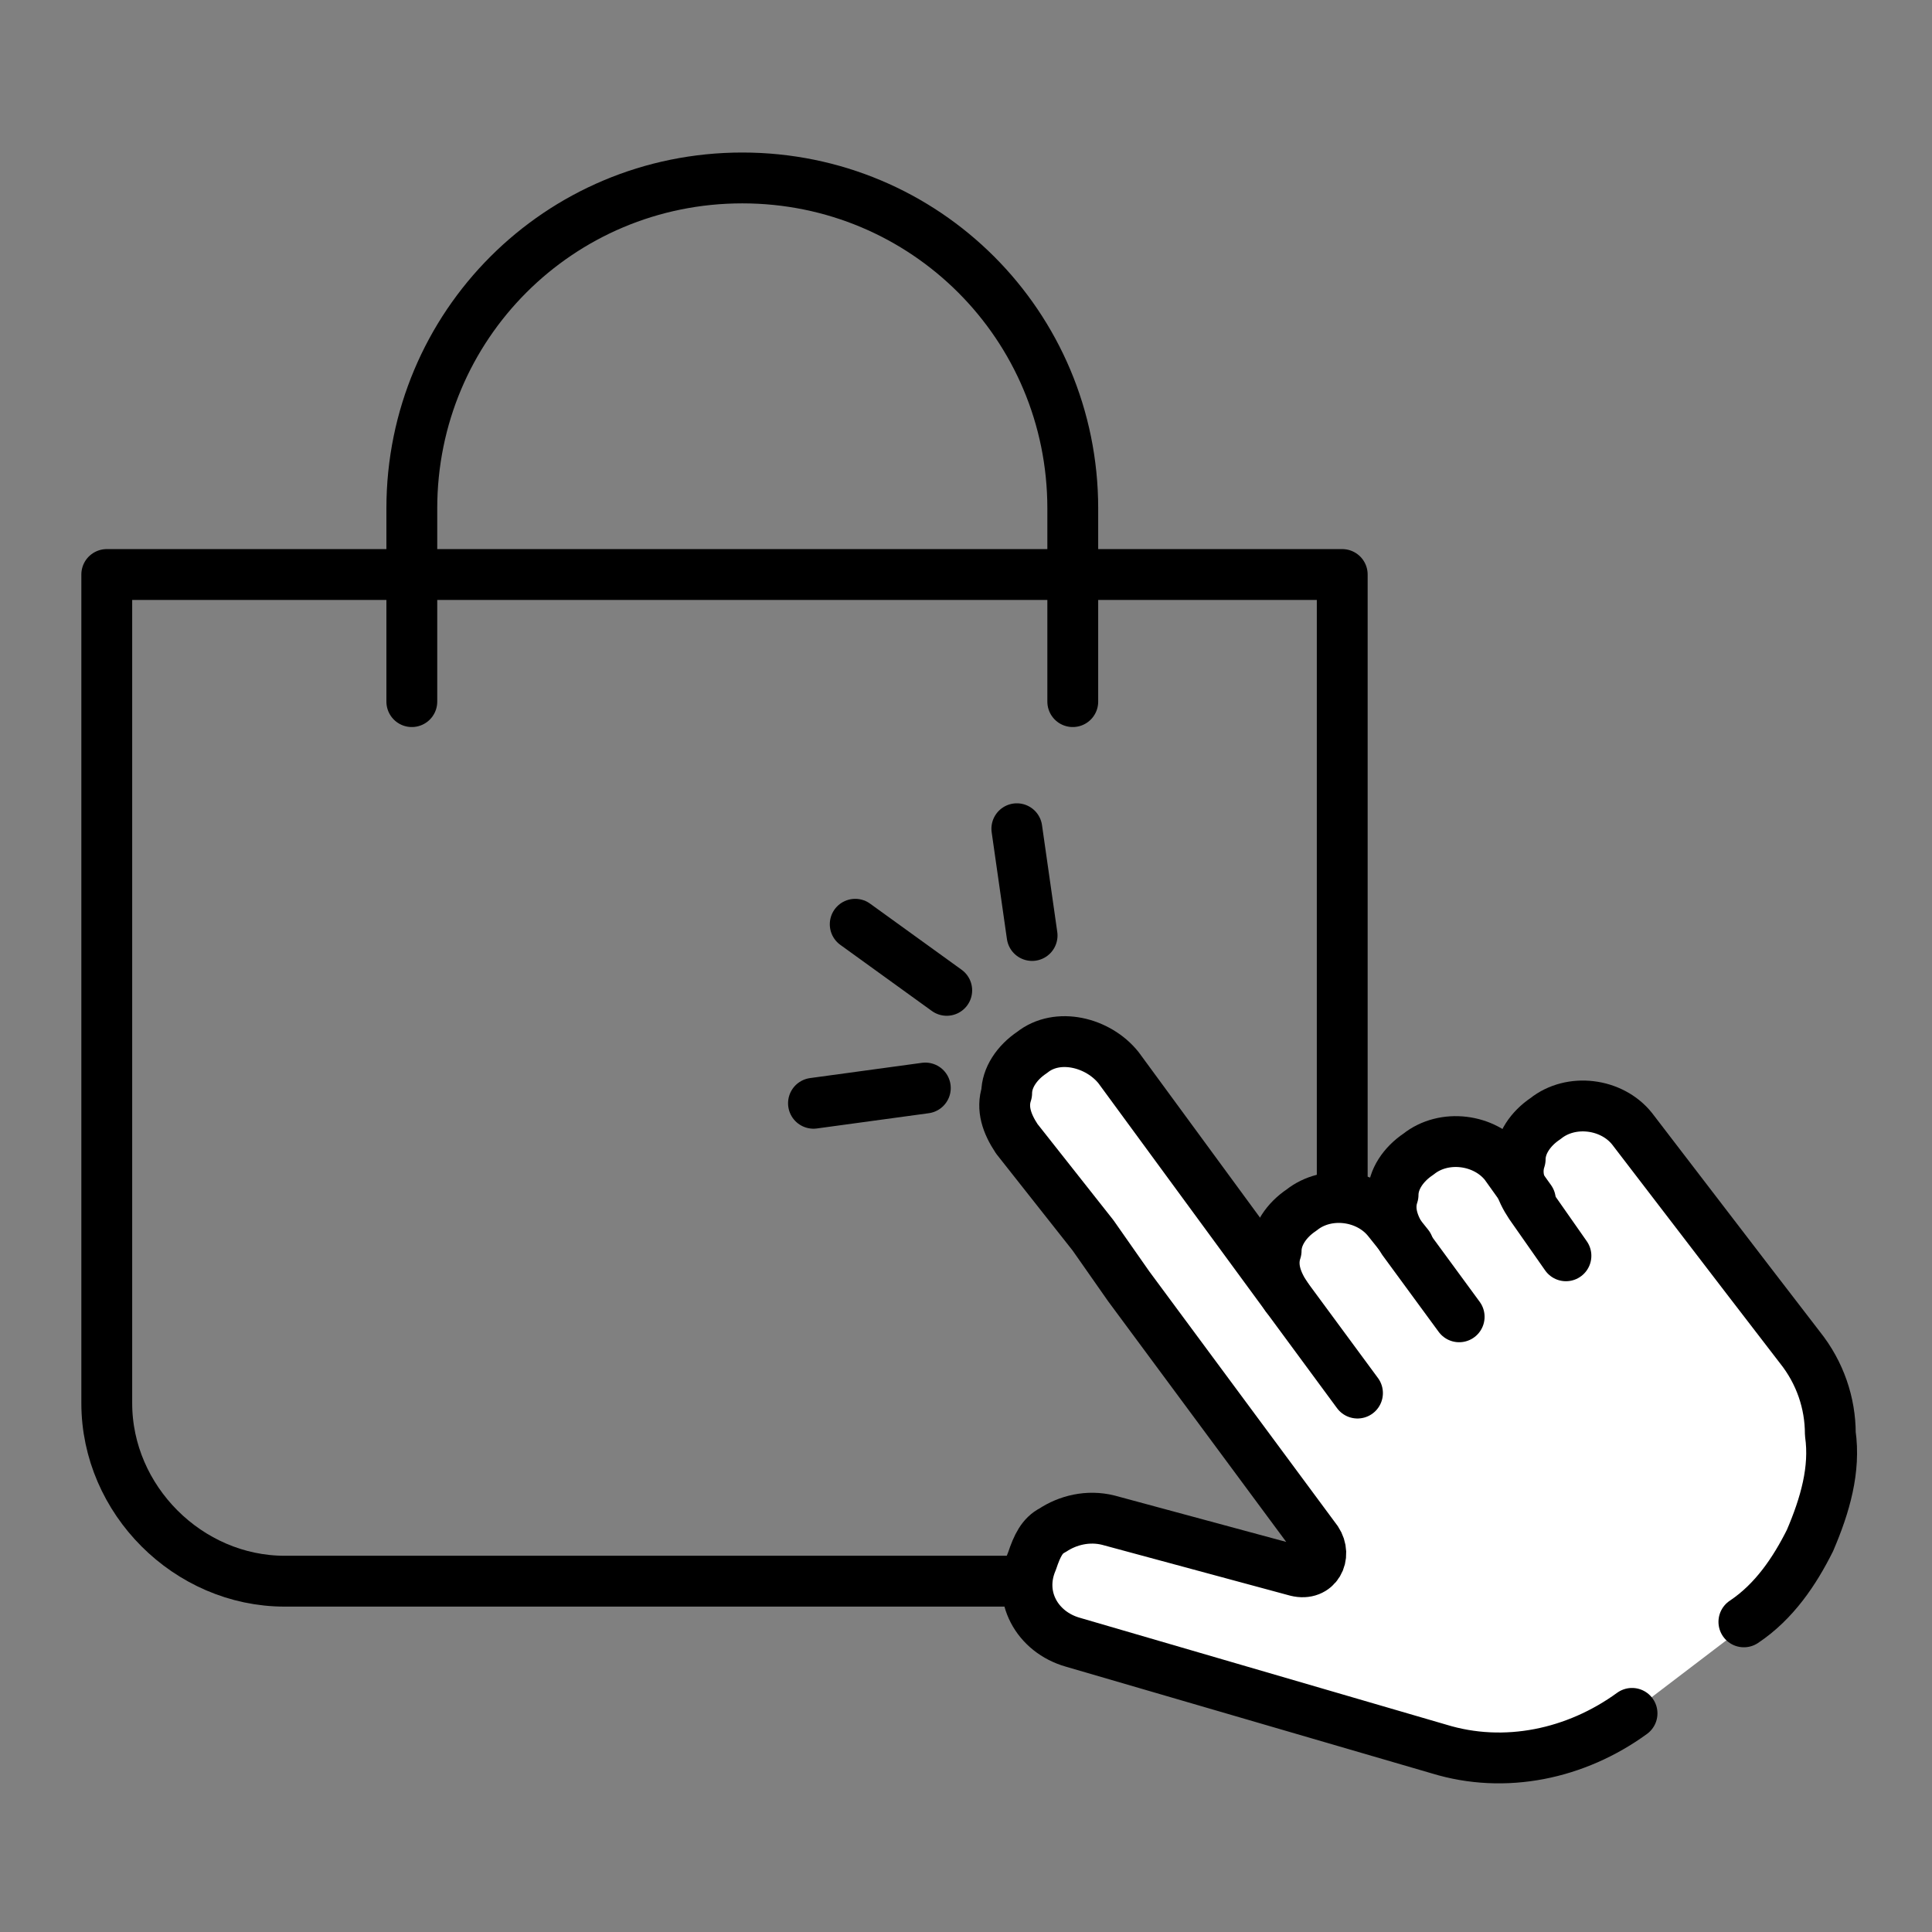
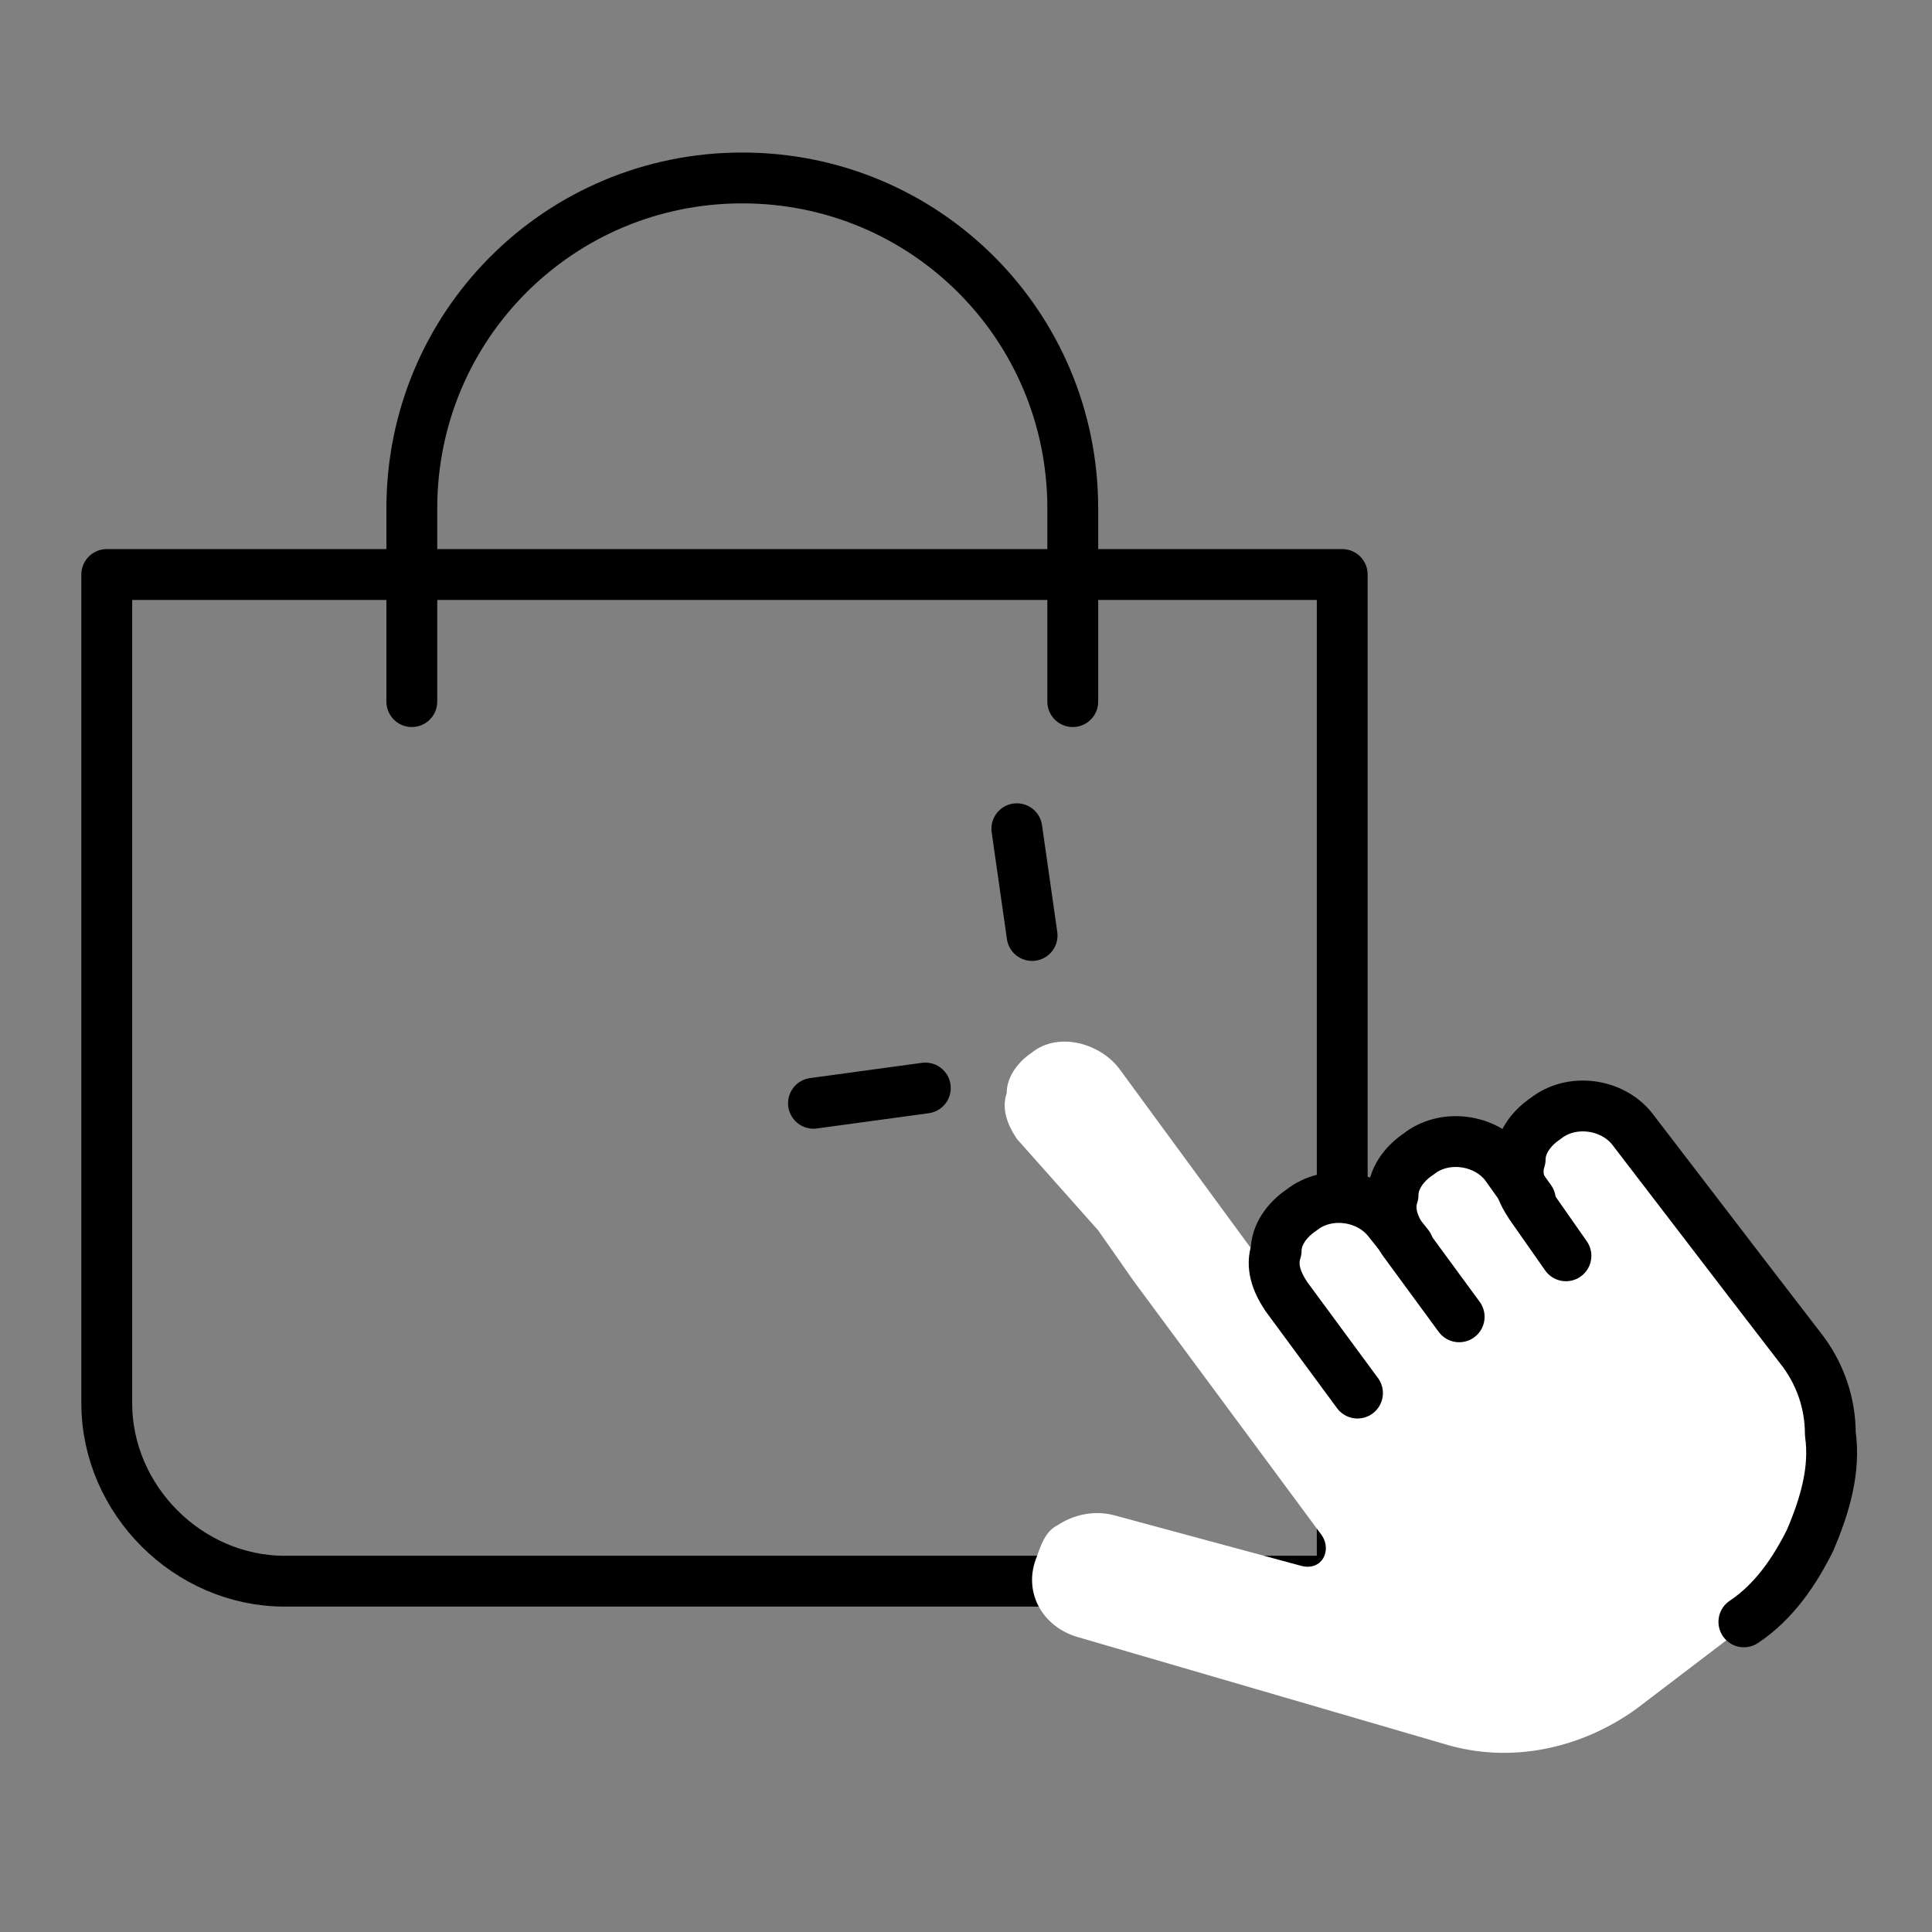
<svg xmlns="http://www.w3.org/2000/svg" version="1.1" id="Layer_1" x="0px" y="0px" viewBox="0 0 38 38" style="enable-background:new 0 0 38 38;" xml:space="preserve">
  <rect x="0" y="0" width="38" height="38" fill="#808080" stroke="none" />
  <style type="text/css">
	.st0{fill:none;stroke:#000000;stroke-linecap:round;stroke-linejoin:round;stroke-miterlimit:13.333;}
	.st1{fill:#FFFFFF;}
</style>
  <g>
    <g>
      <path class="st0" d="M26.3,31.1H5.6c-1.9,0-3.5-1.6-3.5-3.5V11.3h24.3V31.1z" />
      <path class="st0" d="M8.1,13.8V10c0-3.6,2.9-6.5,6.5-6.5h0c3.6,0,6.5,2.9,6.5,6.5v3.8" />
    </g>
    <g>
      <g>
        <path class="st1" d="M30.1,23.8c-0.2-0.3-0.3-0.6-0.2-0.9c0-0.3,0.2-0.6,0.5-0.8c0.5-0.4,1.3-0.3,1.7,0.2l2.3,3l1,1.3     c0.4,0.5,0.6,1.1,0.6,1.7c0.1,0.7-0.1,1.4-0.4,2.1c-0.3,0.6-0.7,1.2-1.3,1.6l-2.1,1.6c-1.1,0.8-2.5,1.1-3.8,0.7l-7.2-2.1     c-0.7-0.2-1.1-0.9-0.8-1.6c0.1-0.3,0.2-0.5,0.4-0.6c0.3-0.2,0.7-0.3,1.1-0.2l3.7,1c0.4,0.1,0.6-0.3,0.4-0.6l-3.7-5l-0.7-1     L20,22.4c-0.2-0.3-0.3-0.6-0.2-0.9c0-0.3,0.2-0.6,0.5-0.8c0.5-0.4,1.3-0.2,1.7,0.3l3.3,4.5l0,0c-0.2-0.3-0.3-0.6-0.2-0.9     c0-0.3,0.2-0.6,0.5-0.8c0.5-0.4,1.3-0.3,1.7,0.2l0.4,0.5c-0.2-0.3-0.3-0.6-0.2-0.9c0-0.3,0.2-0.6,0.5-0.8     c0.5-0.4,1.3-0.3,1.7,0.2L30.1,23.8L30.1,23.8z" />
      </g>
      <g>
        <g>
          <path class="st0" d="M26.7,27.4l-1.4-1.9c-0.2-0.3-0.3-0.6-0.2-0.9c0-0.3,0.2-0.6,0.5-0.8c0.5-0.4,1.3-0.3,1.7,0.2l0.4,0.5" />
          <path class="st0" d="M28.7,25.9l-1.1-1.5c-0.2-0.3-0.3-0.6-0.2-0.9c0-0.3,0.2-0.6,0.5-0.8c0.5-0.4,1.3-0.3,1.7,0.2l0.5,0.7" />
          <path class="st0" d="M30.8,24.7l-0.7-1c-0.2-0.3-0.3-0.6-0.2-0.9c0-0.3,0.2-0.6,0.5-0.8c0.5-0.4,1.3-0.3,1.7,0.2l2.3,3l1,1.3      c0.4,0.5,0.6,1.1,0.6,1.7c0.1,0.7-0.1,1.4-0.4,2.1c-0.3,0.6-0.7,1.2-1.3,1.6" />
-           <path class="st0" d="M32.1,33.7c-1.1,0.8-2.5,1.1-3.8,0.7l-7.2-2.1c-0.7-0.2-1.1-0.9-0.8-1.6c0.1-0.3,0.2-0.5,0.4-0.6      c0.3-0.2,0.7-0.3,1.1-0.2l3.7,1c0.4,0.1,0.6-0.3,0.4-0.6l-3.7-5l-0.7-1L20,22.4c-0.2-0.3-0.3-0.6-0.2-0.9c0-0.3,0.2-0.6,0.5-0.8      c0.5-0.4,1.3-0.2,1.7,0.3l3.3,4.5" />
        </g>
        <g>
          <g id="g2279_1_" transform="translate(195,407)">
            <path id="path2281_1_" class="st0" d="M-174.7-388.6l-0.3-2.1" />
          </g>
          <g id="g2291_1_" transform="translate(67.721,444.279)">
-             <path id="path2293_1_" class="st0" d="M-50.9-426.1l1.8,1.3" />
-           </g>
+             </g>
          <g id="g2295_1_">
            <g id="g2297_1_">
              <g id="g2303_1_" transform="translate(15,317)">
                <path id="path2305_1_" class="st0" d="M1-295.3l2.2-0.3" />
              </g>
            </g>
          </g>
        </g>
      </g>
    </g>
  </g>
</svg>